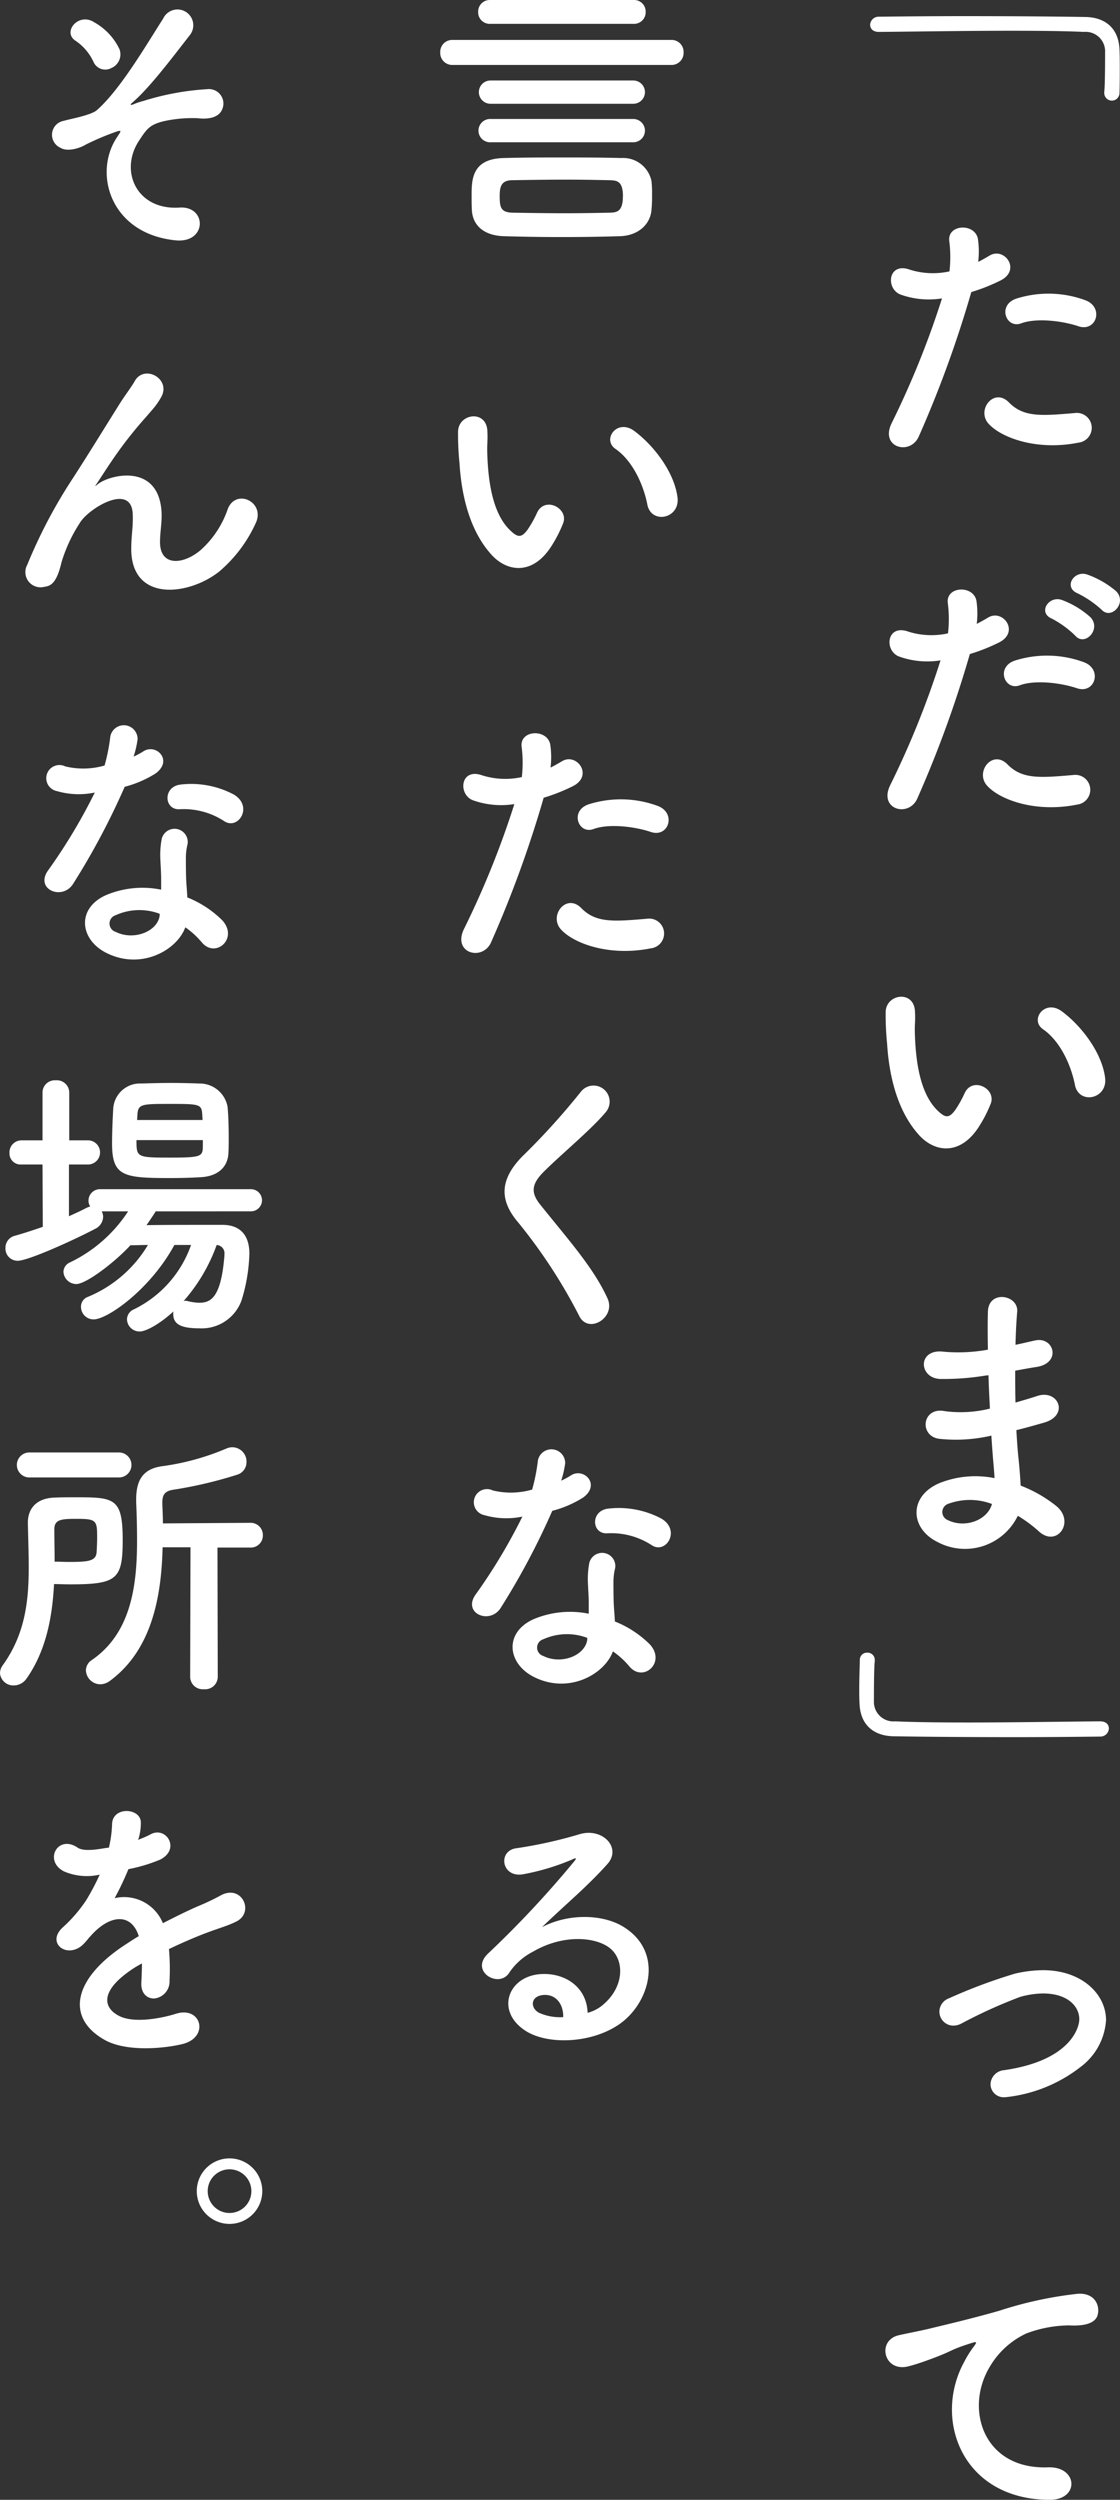
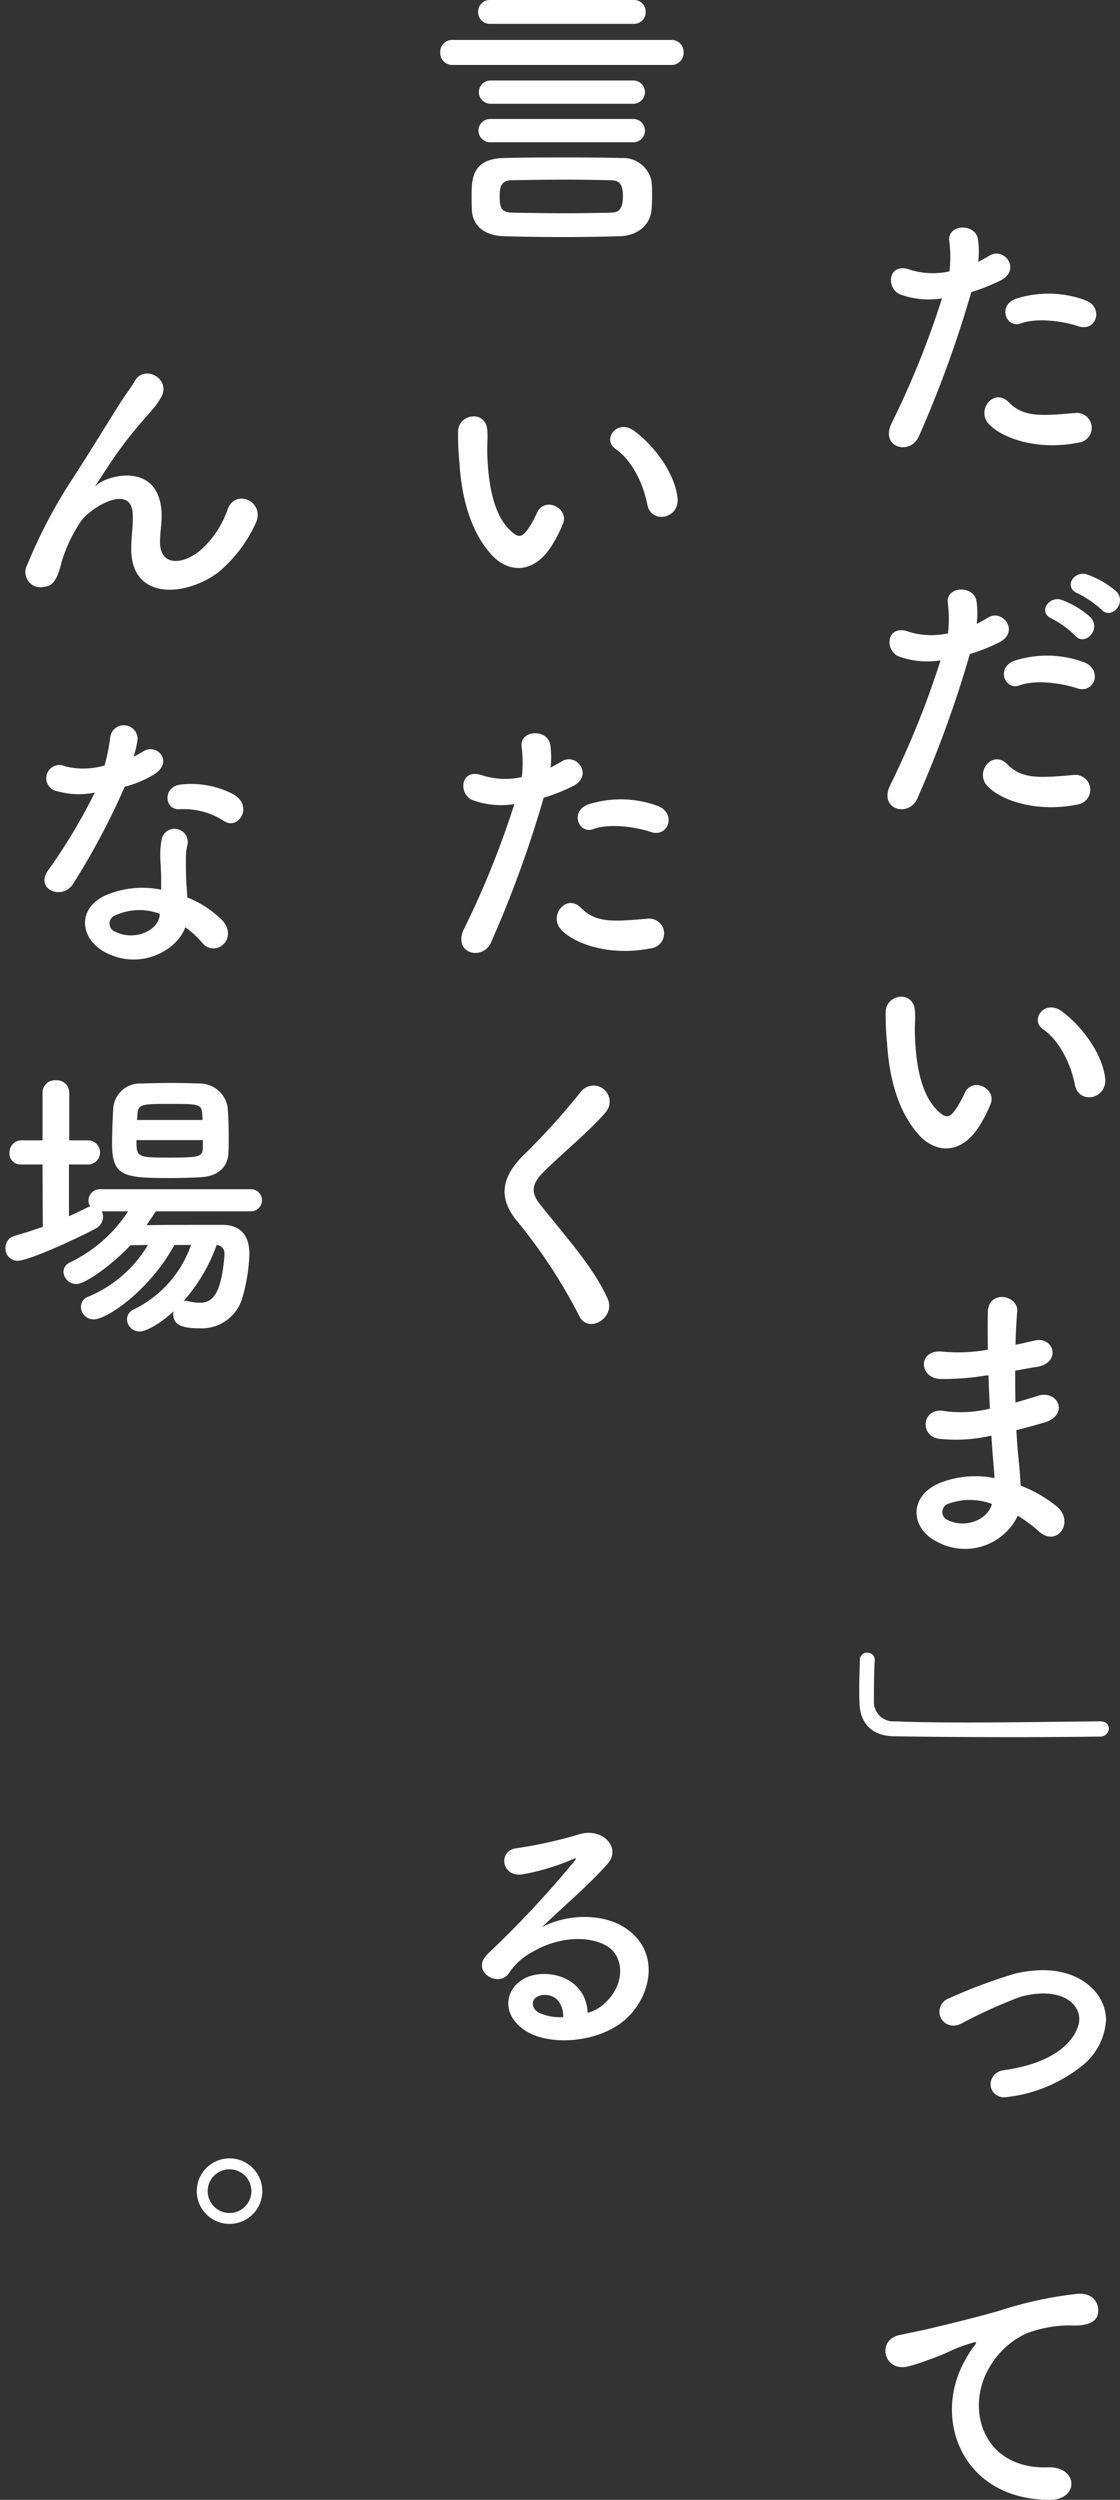
<svg xmlns="http://www.w3.org/2000/svg" id="グループ_115" data-name="グループ 115" width="140.956" height="314.535" viewBox="0 0 140.956 314.535">
  <rect x="0" y="0" width="140.956" height="314.535" fill="#333333" stroke="none" />
  <defs>
    <clipPath id="clip-path">
      <rect id="長方形_98" data-name="長方形 98" width="140.956" height="314.535" fill="none" />
    </clipPath>
  </defs>
  <g id="グループ_114" data-name="グループ 114" clip-path="url(#clip-path)">
-     <path id="パス_363" data-name="パス 363" d="M247.982,6.556c-.759,0-1.085-.434-1.085-.9a1.064,1.064,0,0,1,1.048-1.012c3.11-.036,6.87-.072,10.774-.072,5.387,0,10.955.036,15.257.108,2.495.036,4.194,1.41,4.3,4.086.036.868.036,1.627.036,2.386,0,1.012,0,1.988-.036,3.073a.958.958,0,0,1-1.917.036v-.145c.036-.217.108-1.229.108-4.99A2.456,2.456,0,0,0,273.8,6.556c-2.386-.109-5.641-.145-9.183-.145-5.641,0-11.968.108-16.6.145Z" transform="translate(-137.386 -2.542)" fill="#fff" />
    <path id="パス_364" data-name="パス 364" d="M255.968,90.857c-1.084,2.422-4.917,1.374-3.4-1.7A111.972,111.972,0,0,0,258.9,73.466a10.549,10.549,0,0,1-5.278-.506c-1.844-.8-1.483-4.086,1.229-3.11a9.669,9.669,0,0,0,4.989.217,15.77,15.77,0,0,0-.036-3.905c-.145-2.06,3.254-2.169,3.615-.181a11,11,0,0,1,.036,2.893c.507-.254.94-.507,1.374-.759,1.88-1.23,4.121,1.772,1.41,3.109a23.216,23.216,0,0,1-3.652,1.446,142.149,142.149,0,0,1-6.616,18.186m8.786-1.627c-1.555-1.736.687-4.592,2.567-2.676,1.844,1.88,4.05,1.7,8.28,1.338a1.877,1.877,0,1,1,.47,3.724c-5.243,1.049-9.726-.614-11.317-2.386m4.086-12.618c-1.88.687-3-2.278-.615-3.109a13.42,13.42,0,0,1,8.677.181c2.423.868,1.446,4.049-.831,3.29-2.025-.687-5.315-1.084-7.231-.361" transform="translate(-140.346 -35.92)" fill="#fff" />
    <path id="パス_365" data-name="パス 365" d="M255.562,191.052c-1.085,2.422-4.917,1.374-3.4-1.7a111.971,111.971,0,0,0,6.327-15.692,10.552,10.552,0,0,1-5.279-.506c-1.844-.8-1.482-4.086,1.229-3.11a9.671,9.671,0,0,0,4.99.217,15.73,15.73,0,0,0-.036-3.905c-.144-2.06,3.254-2.169,3.616-.181a11.017,11.017,0,0,1,.036,2.893c.506-.254.94-.507,1.374-.759,1.88-1.23,4.121,1.772,1.41,3.109a23.228,23.228,0,0,1-3.651,1.446,142.258,142.258,0,0,1-6.616,18.186m8.785-1.627c-1.555-1.736.687-4.592,2.567-2.676,1.844,1.88,4.049,1.7,8.279,1.338a1.877,1.877,0,1,1,.47,3.724c-5.242,1.049-9.726-.615-11.316-2.386m4.086-12.618c-1.88.687-3-2.278-.615-3.109a13.42,13.42,0,0,1,8.677.181c2.423.868,1.446,4.049-.832,3.29-2.025-.687-5.315-1.084-7.231-.361m4.086-8.388c-1.844-.759-.4-2.965,1.265-2.35a11.174,11.174,0,0,1,3.579,2.169c1.41,1.518-.723,3.724-1.916,2.314a12.449,12.449,0,0,0-2.929-2.133m3.254-3.182c-1.844-.723-.542-2.929,1.157-2.386a11.66,11.66,0,0,1,3.652,2.1c1.446,1.446-.615,3.688-1.844,2.314a13.035,13.035,0,0,0-2.965-2.024" transform="translate(-140.12 -90.57)" fill="#fff" />
    <path id="パス_366" data-name="パス 366" d="M255.554,300.221c-2.6-2.821-3.8-7.014-4.086-11.57a36.179,36.179,0,0,1-.181-4.013c.072-2.278,3.58-2.748,3.688-.036.072,1.41-.072,1.483,0,3.146.145,3.8.832,7.376,2.856,9.328.94.9,1.41,1.012,2.206-.072a14.227,14.227,0,0,0,1.193-2.133c.976-2.1,3.977-.578,3.29,1.3a16.525,16.525,0,0,1-1.41,2.784c-2.314,3.76-5.532,3.435-7.557,1.266m19.56-6.364c-.578-2.892-2.061-5.676-4.013-7.014-1.735-1.193.217-3.869,2.386-2.242,2.567,1.916,5.062,5.315,5.423,8.388.289,2.639-3.29,3.363-3.8.868" transform="translate(-139.823 -157.332)" fill="#fff" />
    <path id="パス_367" data-name="パス 367" d="M268.756,377.8a32.559,32.559,0,0,1-5.676.433c-2.784-.072-2.929-3.832.361-3.434a20.812,20.812,0,0,0,5.6-.253c-.036-1.916-.036-3.615,0-4.772.072-2.785,3.833-2.133,3.688-.036-.109,1.3-.181,2.748-.217,4.194.759-.144,1.591-.361,2.459-.542,2.386-.542,3.363,2.821.217,3.327-.976.144-1.88.326-2.711.47,0,1.337,0,2.675.036,4.013.868-.254,1.772-.507,2.748-.832,2.675-.868,4.049,2.459.832,3.363-1.265.361-2.422.687-3.471.94.072,1.229.145,2.35.254,3.4.108.976.217,2.278.289,3.579a16.827,16.827,0,0,1,4.483,2.567c2.422,1.989.072,5.279-2.205,3.182a16.684,16.684,0,0,0-2.639-1.953,7.375,7.375,0,0,1-10.124,3.29c-3.435-1.7-3.652-5.748.289-7.412a12.221,12.221,0,0,1,6.906-.615c-.036-.759-.109-1.519-.181-2.35-.072-.868-.144-1.88-.216-3a19.673,19.673,0,0,1-6.581.4c-2.567-.362-2.133-4.086.759-3.471a15.413,15.413,0,0,0,5.64-.325c-.072-1.374-.145-2.785-.18-4.195Zm-4.664,16.125a1.093,1.093,0,0,0-.109,2.061c2.206,1.084,5.026,0,5.568-2.025a7.872,7.872,0,0,0-5.46-.036" transform="translate(-144.71 -204.726)" fill="#fff" />
    <path id="パス_368" data-name="パス 368" d="M274.134,477.462c.759,0,1.084.434,1.084.9a1.065,1.065,0,0,1-1.048,1.012c-3.11.036-6.869.072-10.775.072-5.387,0-10.955-.036-15.257-.109-2.495-.036-4.194-1.41-4.3-4.086-.037-.614-.037-1.193-.037-1.772,0-1.265.037-2.386.073-3.687a.9.9,0,0,1,.94-.976.91.91,0,0,1,.94.94v.145c-.036.217-.108,1.229-.108,4.99a2.457,2.457,0,0,0,2.676,2.567c2.386.108,5.64.145,9.183.145,5.64,0,11.967-.109,16.6-.145Z" transform="translate(-135.661 -260.874)" fill="#fff" />
    <path id="パス_369" data-name="パス 369" d="M274.821,574.866a1.66,1.66,0,0,1-1.844-1.627,1.846,1.846,0,0,1,1.7-1.771c8.316-1.193,9.473-5.315,9.473-6.4,0-1.7-1.555-3.254-4.555-3.254a10.941,10.941,0,0,0-2.892.434,62.035,62.035,0,0,0-7.412,3.362,2.2,2.2,0,0,1-1.012.253,1.765,1.765,0,0,1-1.735-1.771,1.8,1.8,0,0,1,1.193-1.663,66.849,66.849,0,0,1,8.316-3.109,15.839,15.839,0,0,1,3.544-.434c4.809,0,7.918,2.965,7.918,6.291a7.969,7.969,0,0,1-3.218,5.893,18.41,18.41,0,0,1-9.472,3.8" transform="translate(-148.317 -310.991)" fill="#fff" />
    <path id="パス_370" data-name="パス 370" d="M261.125,659.276a12.485,12.485,0,0,1,1.157-1.88c.579-.759.4-.723-.289-.507-2.711.868-2.1.868-4.555,1.808-1.157.434-2.169.8-3.254,1.085-3.182.868-4.121-3.29-1.23-3.905.759-.181,2.857-.578,4.013-.868,1.772-.434,4.917-1.157,8.6-2.206a48.7,48.7,0,0,1,9.87-2.133c2.242-.145,2.857,1.627,2.459,2.784-.217.615-1.013,1.338-3.543,1.193a15.552,15.552,0,0,0-5.387,1.013,10.42,10.42,0,0,0-4.628,4.23c-3.182,5.315-.759,12.907,7.339,12.618,3.8-.145,4.013,4.122.18,4.086-10.918-.036-14.679-10.051-10.738-17.318" transform="translate(-139.791 -362.06)" fill="#fff" />
    <path id="パス_371" data-name="パス 371" d="M126.471,8.17a1.505,1.505,0,0,1-1.555-1.591,1.5,1.5,0,0,1,1.555-1.555h27.478a1.505,1.505,0,0,1,1.591,1.555,1.514,1.514,0,0,1-1.591,1.591Zm21.043,21.549c-2.495.072-4.881.108-7.267.108s-4.773-.036-7.3-.108c-2.6-.072-3.941-1.41-4.049-3.254-.036-.615-.036-1.193-.036-1.772,0-2.061,0-4.7,4.013-4.809,2.531-.072,4.99-.072,7.412-.072,2.459,0,4.917,0,7.412.072a3.639,3.639,0,0,1,3.8,2.893,13.939,13.939,0,0,1,.072,1.772,16.345,16.345,0,0,1-.072,1.88c-.145,1.736-1.591,3.218-3.977,3.29M131.207,3a1.451,1.451,0,0,1-1.519-1.482A1.459,1.459,0,0,1,131.207,0h18.042a1.45,1.45,0,0,1,1.518,1.483A1.458,1.458,0,0,1,149.249,3Zm.072,14.9a1.467,1.467,0,1,1,0-2.929h17.933a1.464,1.464,0,1,1,0,2.929Zm0-4.844a1.465,1.465,0,1,1,0-2.929h17.933a1.464,1.464,0,1,1,0,2.929Zm16.631,11.642c0-1.988-.832-1.988-1.663-2.025-1.736-.036-3.579-.073-5.46-.073-2.278,0-4.628.037-6.8.073-1.446,0-1.591.9-1.591,2.025,0,1.446.181,2.024,1.627,2.061,2.1.036,4.411.072,6.689.072,1.917,0,3.8-.036,5.6-.072.8-.036,1.591-.109,1.591-2.061" transform="translate(-69.509 0.001)" fill="#fff" />
    <path id="パス_372" data-name="パス 372" d="M134.224,135.58c-2.6-2.821-3.8-7.014-4.085-11.57a36,36,0,0,1-.181-4.013c.072-2.278,3.58-2.748,3.688-.036.072,1.41-.072,1.483,0,3.146.145,3.8.832,7.376,2.856,9.328.94.9,1.41,1.012,2.206-.072a14.228,14.228,0,0,0,1.193-2.133c.976-2.1,3.977-.578,3.29,1.3a16.526,16.526,0,0,1-1.41,2.784c-2.314,3.76-5.532,3.435-7.557,1.266m19.56-6.364c-.578-2.892-2.061-5.676-4.013-7.014-1.735-1.193.217-3.869,2.386-2.242,2.567,1.916,5.062,5.315,5.423,8.388.289,2.639-3.29,3.363-3.8.868" transform="translate(-72.309 -65.718)" fill="#fff" />
    <path id="パス_373" data-name="パス 373" d="M134.639,234.307c-1.085,2.422-4.917,1.374-3.4-1.7a111.967,111.967,0,0,0,6.327-15.692,10.549,10.549,0,0,1-5.278-.506c-1.844-.8-1.483-4.086,1.229-3.11a9.669,9.669,0,0,0,4.989.217,15.77,15.77,0,0,0-.036-3.905c-.145-2.06,3.254-2.169,3.615-.181a10.961,10.961,0,0,1,.036,2.893c.507-.254.94-.507,1.374-.759,1.88-1.23,4.121,1.772,1.41,3.109a23.218,23.218,0,0,1-3.652,1.446,142.119,142.119,0,0,1-6.616,18.186m8.786-1.627c-1.555-1.736.687-4.592,2.567-2.676,1.844,1.88,4.05,1.7,8.28,1.338a1.877,1.877,0,1,1,.47,3.724c-5.243,1.049-9.726-.615-11.317-2.386m4.086-12.618c-1.88.687-3-2.278-.615-3.109a13.42,13.42,0,0,1,8.677.181c2.423.868,1.446,4.049-.831,3.29-2.025-.687-5.315-1.084-7.231-.361" transform="translate(-72.833 -115.742)" fill="#fff" />
    <path id="パス_374" data-name="パス 374" d="M152.571,336.893a66.676,66.676,0,0,0-7.665-11.751c-2.386-2.784-2.386-5.351.433-8.279a88.769,88.769,0,0,0,7.412-8.171,2.025,2.025,0,1,1,3.218,2.459c-1.807,2.206-5.64,5.351-7.881,7.593-1.555,1.555-1.627,2.639-.434,4.122,3.615,4.52,6.689,7.918,8.46,11.787,1.121,2.422-2.386,4.556-3.543,2.242" transform="translate(-79.665 -171.3)" fill="#fff" />
-     <path id="パス_375" data-name="パス 375" d="M135.5,419.406a1.655,1.655,0,1,1,1.049-3.109,9.649,9.649,0,0,0,4.953-.109,23.275,23.275,0,0,0,.723-3.651,1.732,1.732,0,0,1,3.435.325,12.123,12.123,0,0,1-.507,2.206,11.064,11.064,0,0,0,1.157-.615c1.627-1.157,3.905,1.085,1.591,2.748a13.829,13.829,0,0,1-3.868,1.663,91.333,91.333,0,0,1-6.472,12.184c-1.338,2.169-4.809.759-3.218-1.591a70.5,70.5,0,0,0,5.929-9.87,9.885,9.885,0,0,1-4.773-.181m6.219,20.356c-3.363-1.7-3.76-5.6-.036-7.267a11.823,11.823,0,0,1,6.942-.687v-1.265c0-.9-.072-1.807-.108-2.712a10.82,10.82,0,0,1,.181-2.422,1.661,1.661,0,0,1,3.254.65,7.2,7.2,0,0,0-.217,1.7c0,.832,0,1.736.036,2.784.036.687.109,1.446.145,2.241a13.124,13.124,0,0,1,4.411,2.893c2.061,2.278-.868,4.845-2.6,2.748a10.458,10.458,0,0,0-2.061-1.88c-1.049,2.892-5.568,5.424-9.943,3.218m1.157-4.736a1.1,1.1,0,0,0,.036,2.1c2.169,1.084,5.1.036,5.5-1.917.036-.109,0-.253.036-.361a7.247,7.247,0,0,0-5.568.181m8.062-13.341c-1.988.108-2.133-2.892.181-3.11a11.433,11.433,0,0,1,6.652,1.266c2.459,1.482.579,4.483-1.193,3.362a9.293,9.293,0,0,0-5.641-1.518" transform="translate(-74.529 -228.764)" fill="#fff" />
    <path id="パス_376" data-name="パス 376" d="M152.146,541.418c2.639-2.35,2.531-5.785.47-7.158-1.88-1.266-5.785-1.519-9.437.614a7.951,7.951,0,0,0-3.037,2.712c-1.3,1.916-4.917-.217-2.676-2.423a128.12,128.12,0,0,0,10.919-11.678c.4-.506.036-.362-.253-.217a28.967,28.967,0,0,1-6.074,1.844c-2.856.614-3.4-2.965-.94-3.254a56.015,56.015,0,0,0,7.954-1.772c2.892-.832,5.278,1.735,3.471,3.76-1.157,1.3-2.6,2.712-4.05,4.05s-2.892,2.639-4.194,3.905c3.182-1.7,7.484-1.7,10.16-.109,5.206,3.109,3.507,9.472-.289,12.22-3.579,2.567-9.22,2.712-11.968.9-3.832-2.495-2.133-6.978,2.133-7.122,2.892-.108,5.6,1.627,5.713,4.881a4.869,4.869,0,0,0,2.1-1.157m-7.7-1.084c-1.591.145-1.663,1.627-.507,2.242a6.505,6.505,0,0,0,3.037.542c.036-1.663-.94-2.928-2.531-2.784" transform="translate(-76.094 -289.312)" fill="#fff" />
-     <path id="パス_377" data-name="パス 377" d="M22.966,18.724c.506-.759.614-.9-.145-.65A32.8,32.8,0,0,0,18.988,19.7c-.832.506-2.35.9-3.146.4a1.785,1.785,0,0,1,.4-3.4c.687-.217,3.4-.687,4.157-1.338,2.965-2.6,6.219-8.207,8.353-11.533a1.988,1.988,0,1,1,3.4,2.025c-2.423,3.109-5.17,6.761-7.339,8.6-.4.361.108.216.253.145a7.387,7.387,0,0,1,1.193-.4,33.459,33.459,0,0,1,8.026-1.482,1.822,1.822,0,0,1,1.844,2.639c-.325.687-1.229,1.23-3.037,1.013a16.784,16.784,0,0,0-4.194.361c-1.844.434-2.206.976-3.182,2.459-2.53,3.833-.289,8.786,5.1,8.424,3.471-.217,3.471,4.52-.506,4.122-8.243-.832-10.412-8.5-7.339-13.016M20,9.324a6.514,6.514,0,0,0-2.242-2.676C15.987,5.563,18.084,3,20.073,4.3a7.618,7.618,0,0,1,3.182,3.4,1.865,1.865,0,0,1-1.012,2.35A1.612,1.612,0,0,1,20,9.324" transform="translate(-8.214 -1.496)" fill="#fff" />
    <path id="パス_378" data-name="パス 378" d="M20.556,127.914c0-1.663.253-2.676.181-4.3-.181-4.013-5.677-.615-6.689,1.193a19.017,19.017,0,0,0-2.278,4.917c-.651,2.784-1.446,2.965-2.169,3.073a1.909,1.909,0,0,1-2.133-2.784,63.746,63.746,0,0,1,5.785-10.955c2.1-3.254,3.977-6.327,5.749-9.147.614-1.012,1.591-2.278,1.988-3,1.193-2.133,4.555-.326,3.363,1.952a9.62,9.62,0,0,1-.832,1.265c-.29.361-.651.759-1.049,1.229a51.94,51.94,0,0,0-3.832,4.809c-.94,1.337-1.663,2.495-2.459,3.688-.253.361-.145.289.108.072,1.3-1.157,7.556-2.856,8.063,3.254.108,1.41-.181,2.639-.181,3.977,0,3.218,3.109,2.82,5.243.9A12.258,12.258,0,0,0,32.7,123c1.049-2.675,4.845-.831,3.471,1.88a17.539,17.539,0,0,1-4.556,6c-3.9,3.072-11.135,3.868-11.063-2.965" transform="translate(-4.033 -58.959)" fill="#fff" />
    <path id="パス_379" data-name="パス 379" d="M14.175,214.009a1.655,1.655,0,1,1,1.049-3.109,9.648,9.648,0,0,0,4.953-.109,23.272,23.272,0,0,0,.723-3.651,1.732,1.732,0,0,1,3.435.325,12.125,12.125,0,0,1-.507,2.206,11.068,11.068,0,0,0,1.157-.615c1.627-1.157,3.905,1.085,1.591,2.748a13.829,13.829,0,0,1-3.868,1.663,91.331,91.331,0,0,1-6.472,12.184c-1.338,2.169-4.809.759-3.218-1.591a70.5,70.5,0,0,0,5.929-9.87,9.886,9.886,0,0,1-4.773-.181m6.219,20.356c-3.363-1.7-3.76-5.6-.036-7.267a11.823,11.823,0,0,1,6.942-.687v-1.265c0-.9-.072-1.807-.108-2.712a10.794,10.794,0,0,1,.181-2.422,1.661,1.661,0,0,1,3.254.65,7.2,7.2,0,0,0-.217,1.7c0,.832,0,1.736.036,2.784.036.687.109,1.446.145,2.242A13.118,13.118,0,0,1,35,230.279c2.061,2.278-.868,4.845-2.6,2.748a10.472,10.472,0,0,0-2.061-1.88c-1.049,2.892-5.568,5.424-9.943,3.218m1.157-4.736a1.1,1.1,0,0,0,.036,2.1c2.17,1.084,5.1.036,5.5-1.917.036-.108,0-.253.036-.361a7.247,7.247,0,0,0-5.568.181m8.062-13.341c-1.988.108-2.133-2.892.181-3.11a11.434,11.434,0,0,1,6.652,1.266c2.459,1.482.579,4.483-1.193,3.362a9.293,9.293,0,0,0-5.641-1.518" transform="translate(-7.016 -114.471)" fill="#fff" />
    <path id="パス_380" data-name="パス 380" d="M20.459,322.947c-.362.578-.759,1.157-1.157,1.735,2.1-.036,4.7-.036,7.014-.036h2.64c2.133.036,3.29,1.3,3.29,3.616a21.609,21.609,0,0,1-.976,5.857,5.325,5.325,0,0,1-5.315,3.543c-2.314,0-3.29-.506-3.29-1.808a.994.994,0,0,1,.036-.325c-1.844,1.7-3.543,2.531-4.23,2.531a1.577,1.577,0,0,1-1.627-1.519,1.393,1.393,0,0,1,.868-1.265,14.232,14.232,0,0,0,7.195-8.1h-2.1c-3.037,5.6-8.424,9.364-10.16,9.364a1.58,1.58,0,0,1-1.591-1.591,1.3,1.3,0,0,1,.831-1.23,15.82,15.82,0,0,0,7.593-6.544c-.759,0-1.519.036-2.206.036-1.952,2.133-5.568,4.88-6.8,4.88a1.63,1.63,0,0,1-1.627-1.554,1.331,1.331,0,0,1,.8-1.157,18.038,18.038,0,0,0,7.34-6.436H13.661a1.494,1.494,0,0,1,.181.687,1.738,1.738,0,0,1-1.012,1.518c-2.676,1.411-8.425,4.013-9.726,4.013a1.527,1.527,0,0,1-1.555-1.591,1.554,1.554,0,0,1,1.193-1.555c1.157-.326,2.35-.723,3.507-1.121l-.036-7.846H3.537a1.392,1.392,0,0,1-1.482-1.446,1.511,1.511,0,0,1,1.482-1.591H6.213v-6a1.544,1.544,0,0,1,1.663-1.555,1.555,1.555,0,0,1,1.7,1.555v6h2.459a1.522,1.522,0,0,1,0,3.037H9.54v6.508c.8-.361,1.518-.687,2.205-1.049a3.99,3.99,0,0,1,.47-.181,1.305,1.305,0,0,1-.217-.723,1.444,1.444,0,0,1,1.518-1.446H32.389a1.393,1.393,0,1,1,0,2.784Zm5.676-4.3c-1.193.072-2.531.108-3.869.108-5.857,0-7.3-.216-7.3-4.338,0-1.41.072-3.073.145-4.375a3.372,3.372,0,0,1,3.544-3.182c1.229-.036,2.495-.072,3.724-.072,1.266,0,2.495.036,3.652.072a3.561,3.561,0,0,1,3.471,2.928c.108,1.157.145,2.567.145,3.905,0,.651,0,1.3-.036,1.88-.072,1.88-1.41,2.965-3.471,3.073m.253-4.664H18.036c0,2.133.036,2.2,4.086,2.2,3.9,0,4.23-.108,4.266-1.265Zm-.072-3.146c-.072-1.374-.289-1.41-3.977-1.41-3.724,0-4.122,0-4.194,1.446l-.036.578h8.243Zm-2.35,23.392c.072,0,.145-.036.253-.036a1.6,1.6,0,0,1,.362.072,6.509,6.509,0,0,0,1.337.181c1.41,0,2.748-.542,3.182-5.894v-.18a1.038,1.038,0,0,0-.976-1.193,21.759,21.759,0,0,1-4.158,7.05" transform="translate(-0.862 -170.529)" fill="#fff" />
-     <path id="パス_381" data-name="パス 381" d="M3.363,439.614a1.961,1.961,0,0,1-1.627.9A1.682,1.682,0,0,1,0,438.963a1.736,1.736,0,0,1,.361-1.012c2.784-3.869,3.254-8.027,3.254-12.257,0-1.844-.072-3.724-.108-5.6v-.072c0-1.627.94-3.073,3.4-3.146.832-.036,1.663-.036,2.495-.036,4.99,0,6.039.036,6.039,5.387,0,4.954-.723,5.568-6.653,5.568-.687,0-1.338-.036-1.988-.036-.217,4.194-1.013,8.388-3.435,11.859m.4-25.273a1.574,1.574,0,1,1,0-3.145H14.932a1.573,1.573,0,1,1,0,3.145Zm4.809,10.63c2.422,0,3.471-.072,3.579-1.157.036-.542.072-1.265.072-1.989,0-2.061-.108-2.277-2.531-2.277-1.88,0-2.856.036-2.856,1.3,0,1.338.036,2.712.036,4.086.578,0,1.157.036,1.7.036m15.4-1.844H20.464C20.32,429.309,19.126,436,13.884,439.9a2.117,2.117,0,0,1-1.265.47,1.83,1.83,0,0,1-1.807-1.772,1.566,1.566,0,0,1,.723-1.266c4.917-3.362,5.713-9.256,5.713-15,0-1.627-.036-3.254-.108-4.809v-.433c0-2.459.9-3.833,3.254-4.158a31.214,31.214,0,0,0,8.135-2.242,1.885,1.885,0,0,1,.759-.145,1.8,1.8,0,0,1,1.736,1.844,1.655,1.655,0,0,1-1.23,1.627,53.645,53.645,0,0,1-8.027,1.88c-1.084.181-1.338.687-1.338,1.627v.217c.036.759.072,1.555.072,2.386l10.955-.072a1.537,1.537,0,0,1,1.627,1.555,1.518,1.518,0,0,1-1.627,1.555H27.369l.036,16.306a1.58,1.58,0,0,1-1.736,1.519,1.58,1.58,0,0,1-1.735-1.519Z" transform="translate(0 -228.447)" fill="#fff" />
-     <path id="パス_382" data-name="パス 382" d="M25.863,517.361a12.769,12.769,0,0,0,1.519-.651c1.988-1.193,3.941,1.807,1.265,3.145a20.3,20.3,0,0,1-3.977,1.193,36.934,36.934,0,0,1-1.736,3.652,5.269,5.269,0,0,1,6.074,3.146c1.482-.759,3-1.519,4.411-2.133a27.671,27.671,0,0,0,2.821-1.338c2.711-1.518,4.338,2.1,2.024,3.254-1.157.579-1.988.759-3.9,1.482-1.519.579-3.146,1.3-4.592,1.989a28.856,28.856,0,0,1,.072,3.977,2.138,2.138,0,0,1-1.917,2.242c-.9.036-1.735-.651-1.627-2.061.036-.759.072-1.591.072-2.35-.326.18-.651.361-.94.542-4.483,2.892-3.941,5.062-1.916,6.074,1.916.976,5.46.253,7.159-.289,3.182-.976,4.194,2.929.868,3.8-2.133.542-7.05,1.084-9.87-.507-4.881-2.747-4.013-7.629,2.531-11.931.506-.326,1.084-.723,1.772-1.121-.976-3.037-3.76-2.676-6.11.036l-.145.145a7.979,7.979,0,0,1-.832.94c-1.989,1.771-4.628-.289-2.459-2.242a18.067,18.067,0,0,0,2.928-3.4,30.049,30.049,0,0,0,1.7-3.218,7.3,7.3,0,0,1-4.483-.4c-2.6-1.3-.832-4.7,1.7-3,.687.47,2.133.29,3.4.072.145-.036.361-.036.542-.072a15.1,15.1,0,0,0,.4-3.037c.145-2.169,3.543-1.952,3.615-.181a6.825,6.825,0,0,1-.289,2.1Z" transform="translate(-8.508 -285.865)" fill="#fff" />
    <path id="パス_383" data-name="パス 383" d="M59.958,620.514a4.122,4.122,0,1,1,4.121-4.122,4.12,4.12,0,0,1-4.121,4.122m0-6.869a2.748,2.748,0,1,0,2.748,2.747,2.746,2.746,0,0,0-2.748-2.747" transform="translate(-31.07 -340.696)" fill="#fff" />
  </g>
</svg>